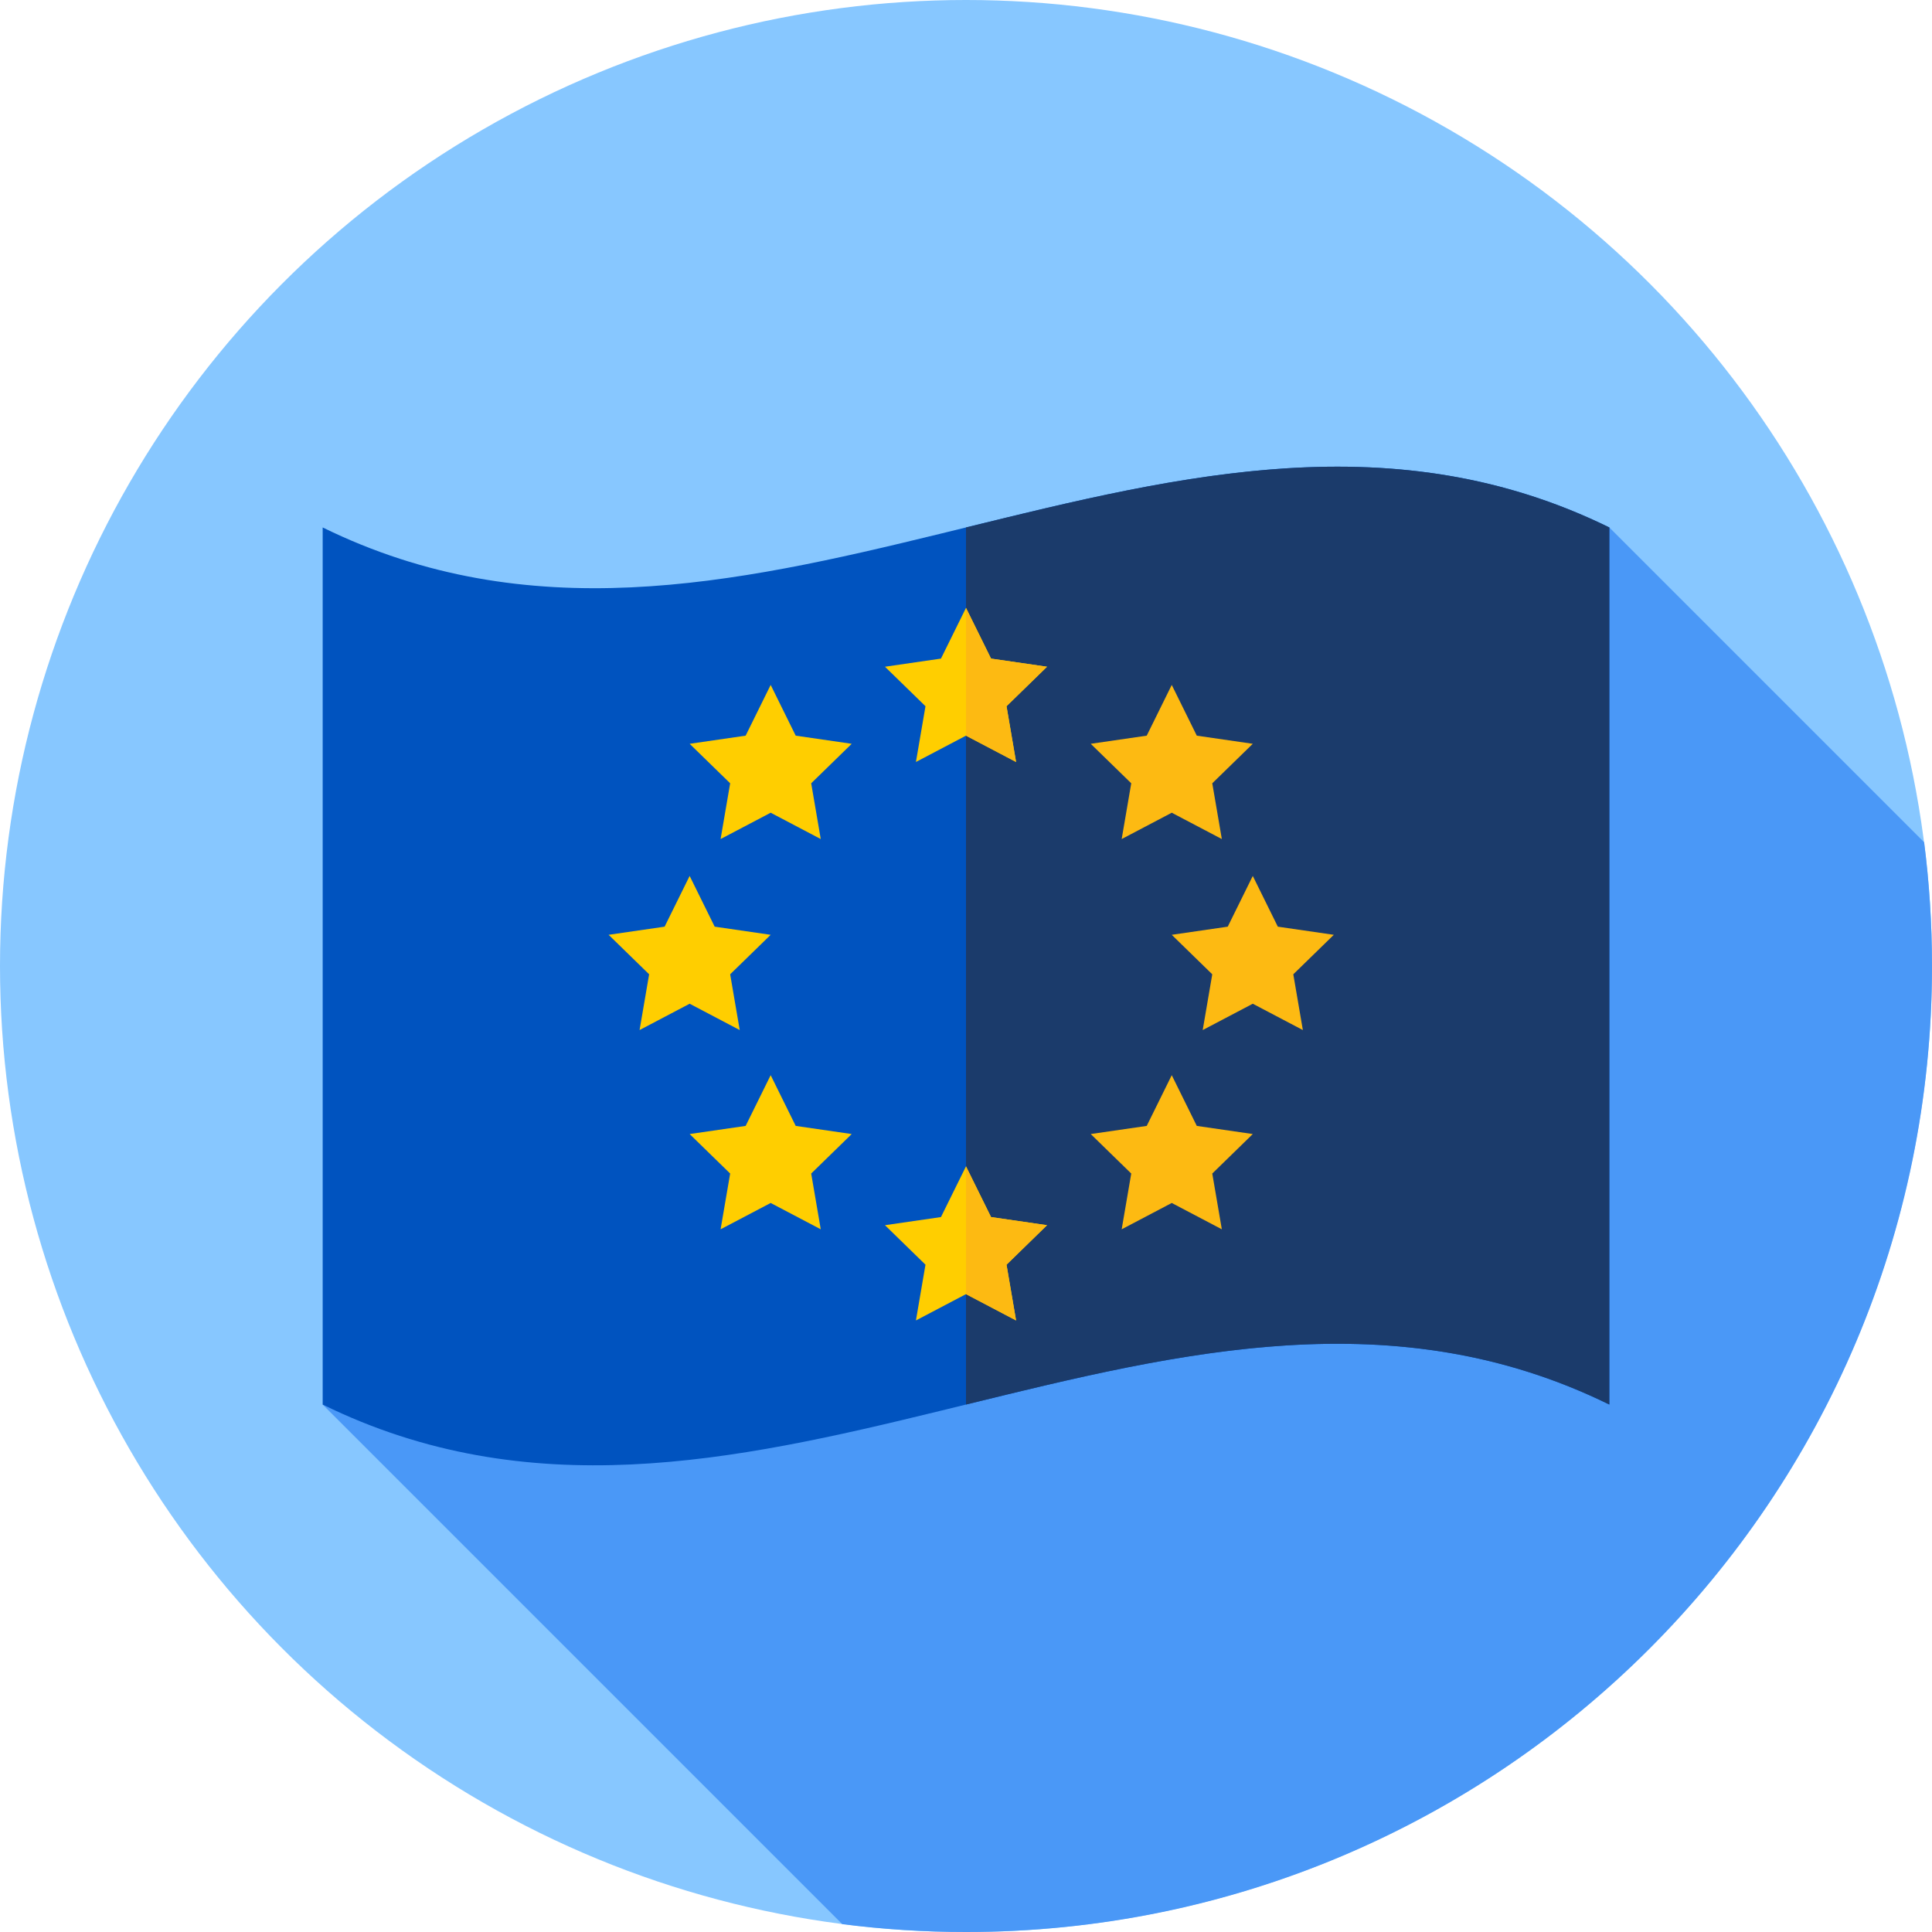
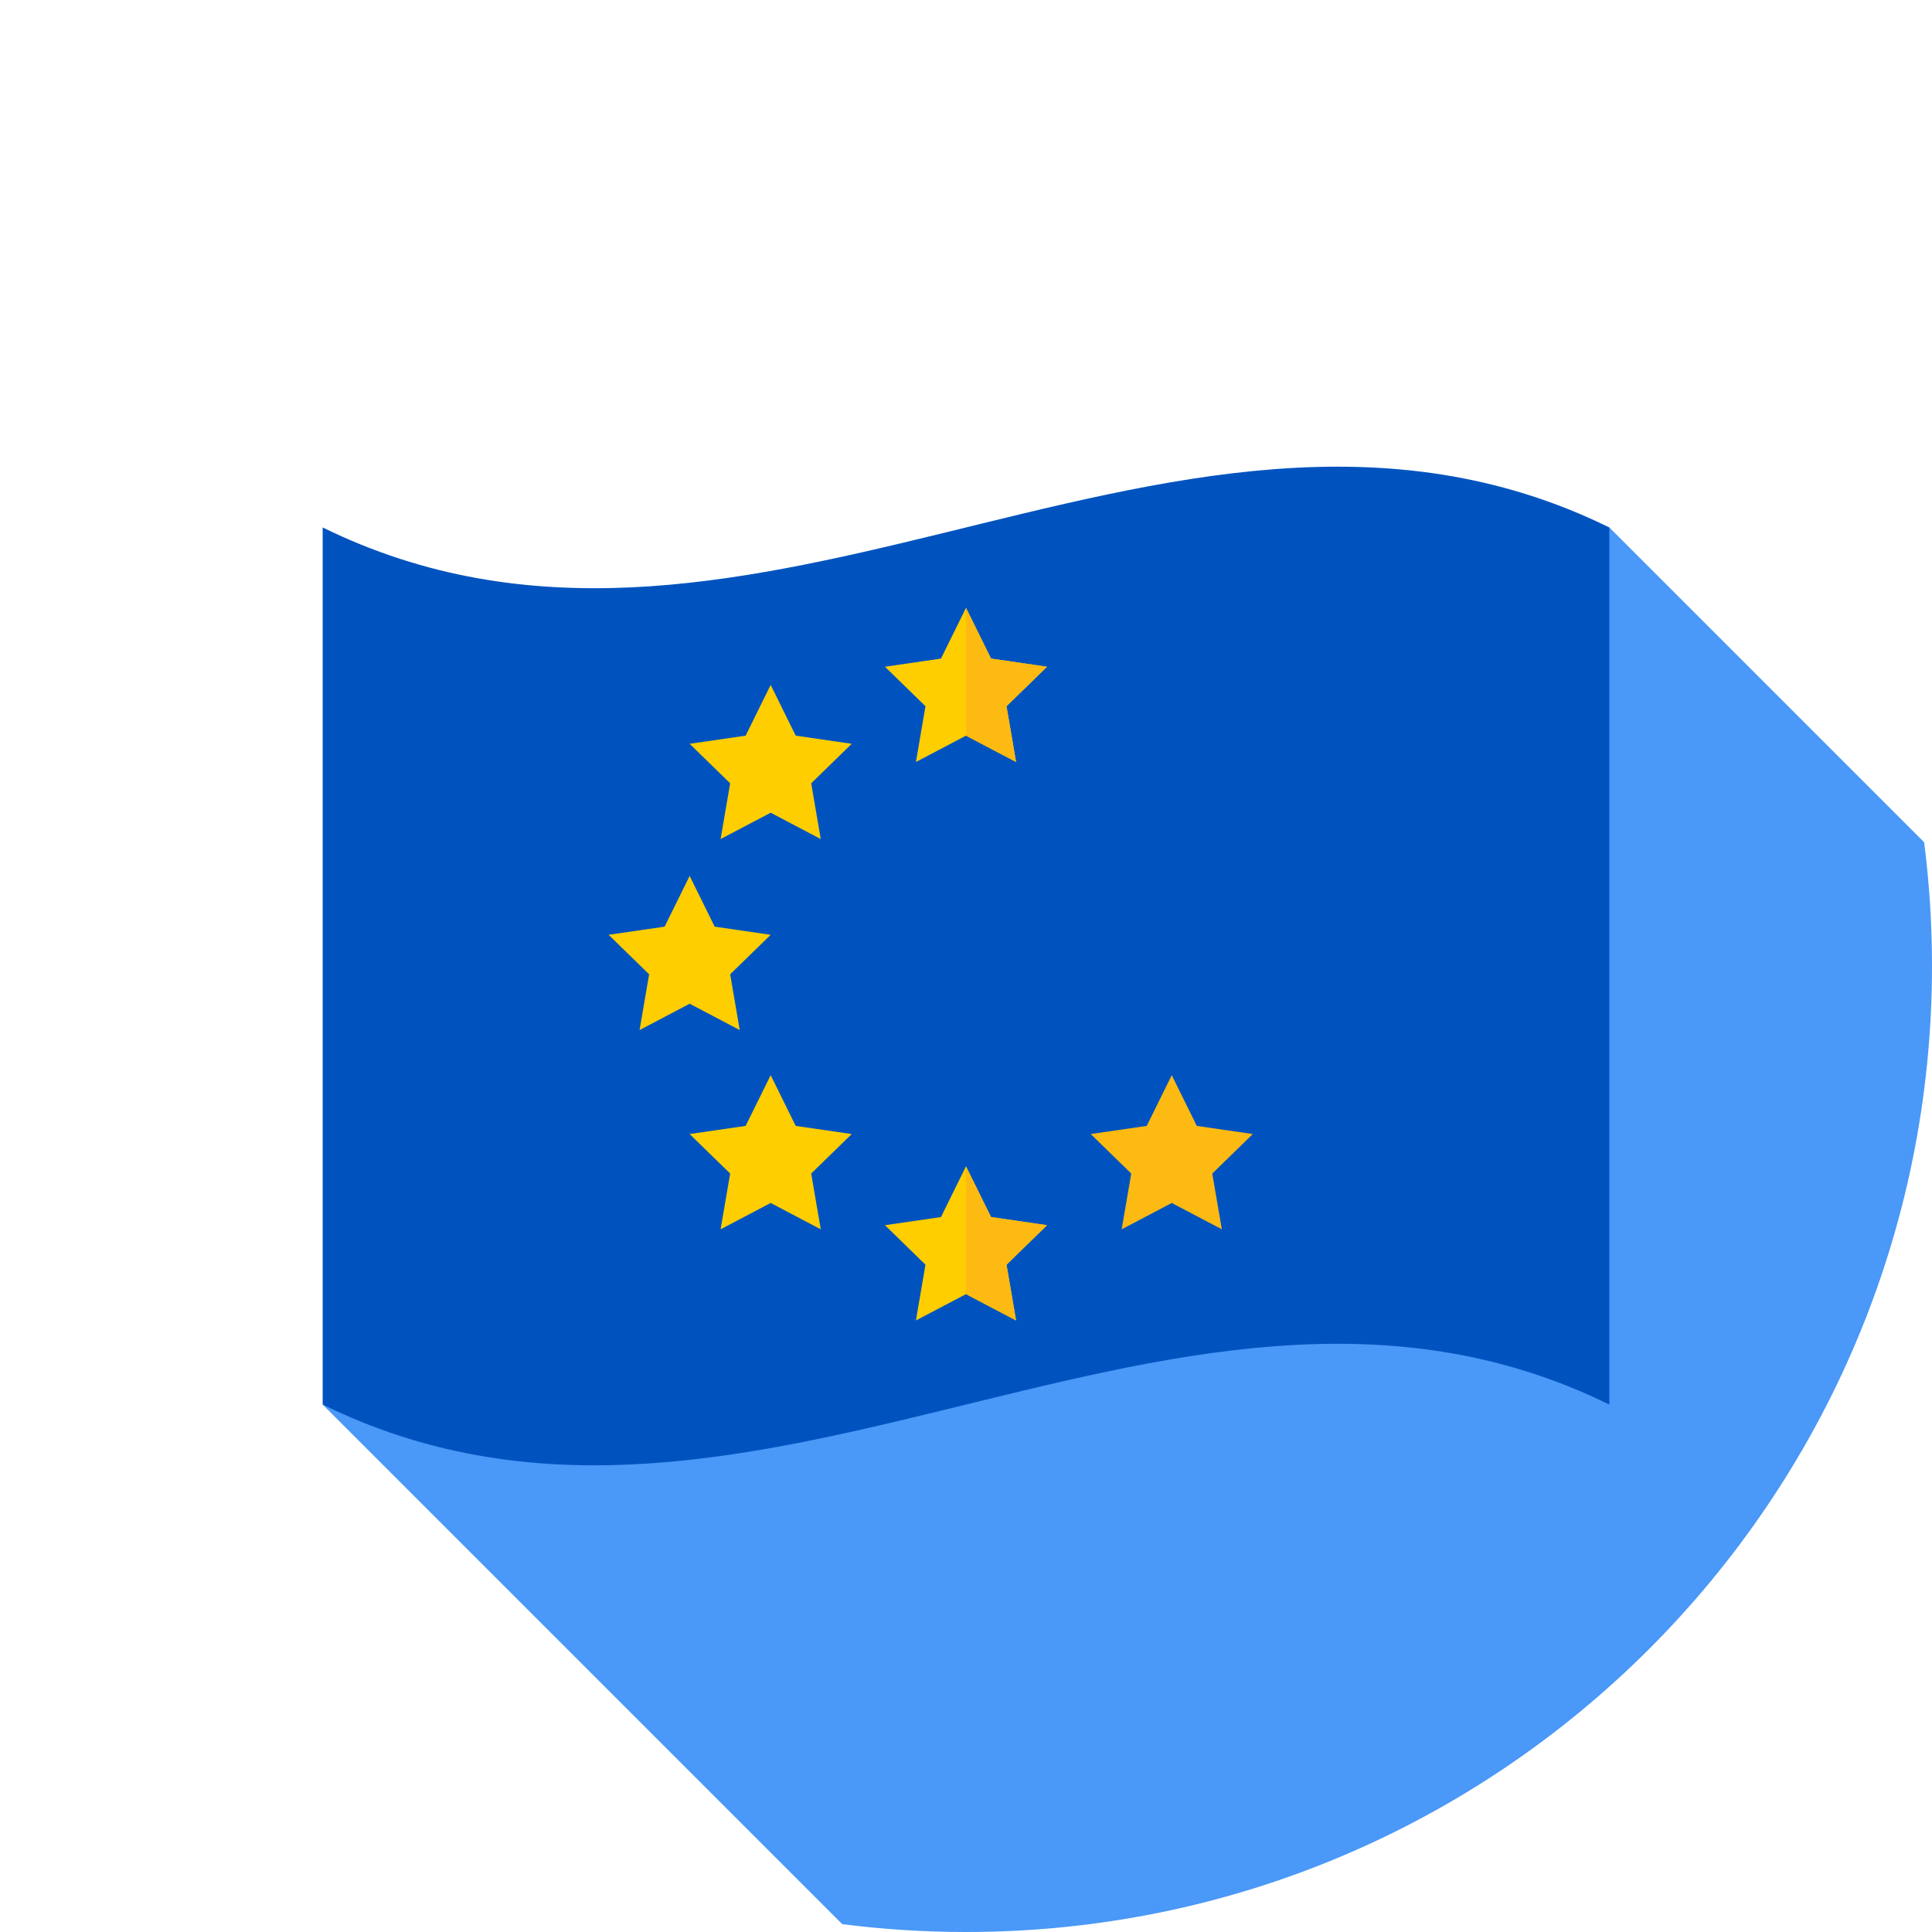
<svg xmlns="http://www.w3.org/2000/svg" id="Capa_1" enable-background="new 0 0 512 512" height="512" viewBox="0 0 512 512" width="512">
-   <circle cx="256" cy="256" fill="#87c7ff" r="256" />
  <path d="m512 256c0-11.108-.708-22.052-2.08-32.787l-83.433-83.433-340.974 232.44 137.7 137.7c10.736 1.372 21.679 2.08 32.787 2.08 141.385 0 256-114.615 256-256z" fill="#4a98f7" />
  <path d="m249 141.495c-54.496 13.306-108.991 25.033-163.487-1.715v232.44c54.495 26.748 108.991 15.021 163.487 1.715 59.162-14.446 118.325-30.753 177.487-1.715 0-77.48 0-154.96 0-232.44-59.162-29.038-118.325-12.731-177.487 1.715z" fill="#0053bf" />
-   <path d="m256 139.78v232.44c56.829-13.946 113.658-27.892 170.487 0 0-77.48 0-154.96 0-232.44-56.829-27.893-113.658-13.947-170.487 0z" fill="#1b3b6b" />
  <path d="m256 161.09 6.636 13.445 14.838 2.156-10.737 10.466 2.534 14.778-13.271-6.977-13.271 6.977 2.534-14.778-10.737-10.466 14.838-2.156z" fill="#ffce00" />
  <path d="m277.474 176.691-14.838-2.156-6.636-13.445v33.868l13.271 6.977-2.534-14.778z" fill="#fdba12" />
  <path d="m256 309.09 6.636 13.445 14.838 2.156-10.737 10.466 2.534 14.778-13.271-6.977-13.271 6.977 2.534-14.778-10.737-10.466 14.838-2.156z" fill="#ffce00" />
  <path d="m277.474 324.691-14.838-2.156-6.636-13.445v33.868l13.271 6.977-2.534-14.778z" fill="#fdba12" />
-   <path d="m332 232.132 6.636 13.445 14.838 2.157-10.737 10.465 2.534 14.778-13.271-6.977-13.271 6.977 2.534-14.778-10.737-10.465 14.838-2.157z" fill="#fdba12" />
  <path d="m182.763 232.132 6.636 13.445 14.838 2.157-10.737 10.465 2.535 14.778-13.272-6.977-13.271 6.977 2.534-14.778-10.736-10.465 14.838-2.157z" fill="#ffce00" />
  <path d="m204.237 181.512 6.635 13.446 14.838 2.156-10.736 10.465 2.534 14.778-13.271-6.977-13.272 6.977 2.535-14.778-10.737-10.465 14.838-2.156z" fill="#ffce00" />
-   <path d="m310.526 181.512 6.636 13.446 14.838 2.156-10.737 10.465 2.535 14.778-13.272-6.977-13.271 6.977 2.535-14.778-10.737-10.465 14.838-2.156z" fill="#fdba12" />
  <path d="m204.237 284.933 6.635 13.445 14.838 2.156-10.736 10.466 2.534 14.778-13.271-6.977-13.272 6.977 2.535-14.778-10.737-10.466 14.838-2.156z" fill="#ffce00" />
  <path d="m310.526 284.933 6.636 13.445 14.838 2.156-10.737 10.466 2.535 14.778-13.272-6.977-13.271 6.977 2.535-14.778-10.737-10.466 14.838-2.156z" fill="#fdba12" />
</svg>